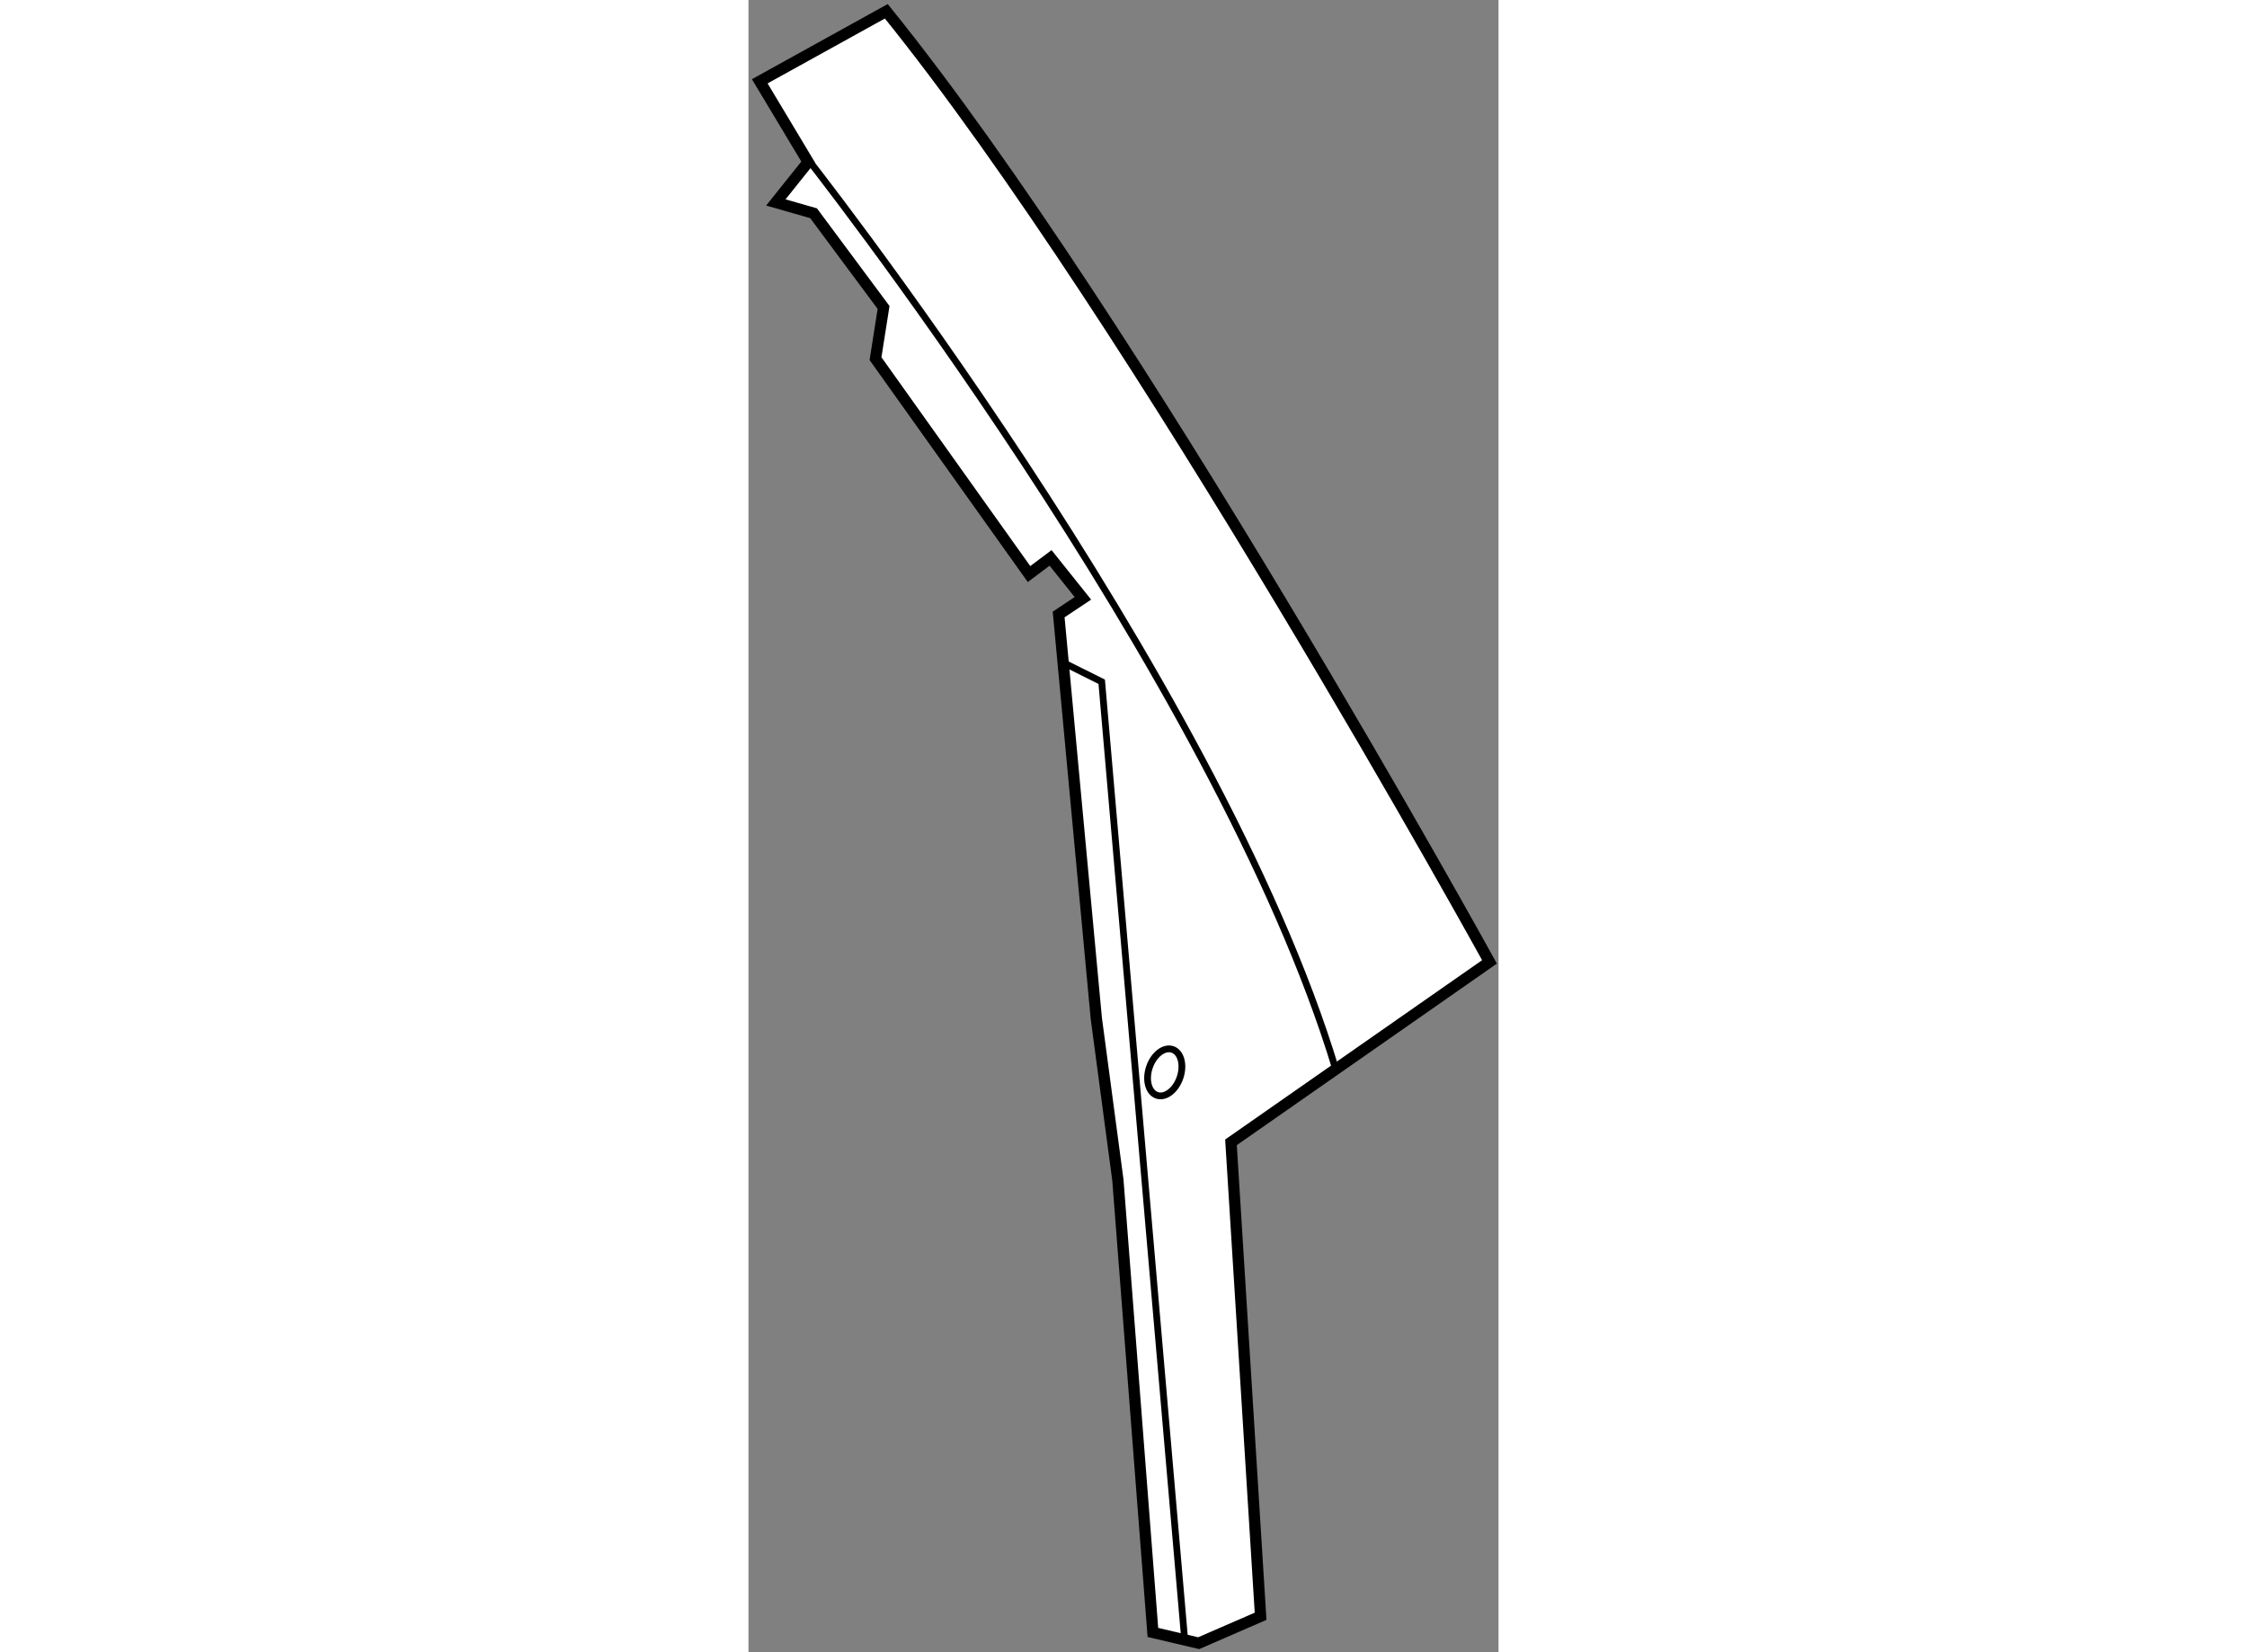
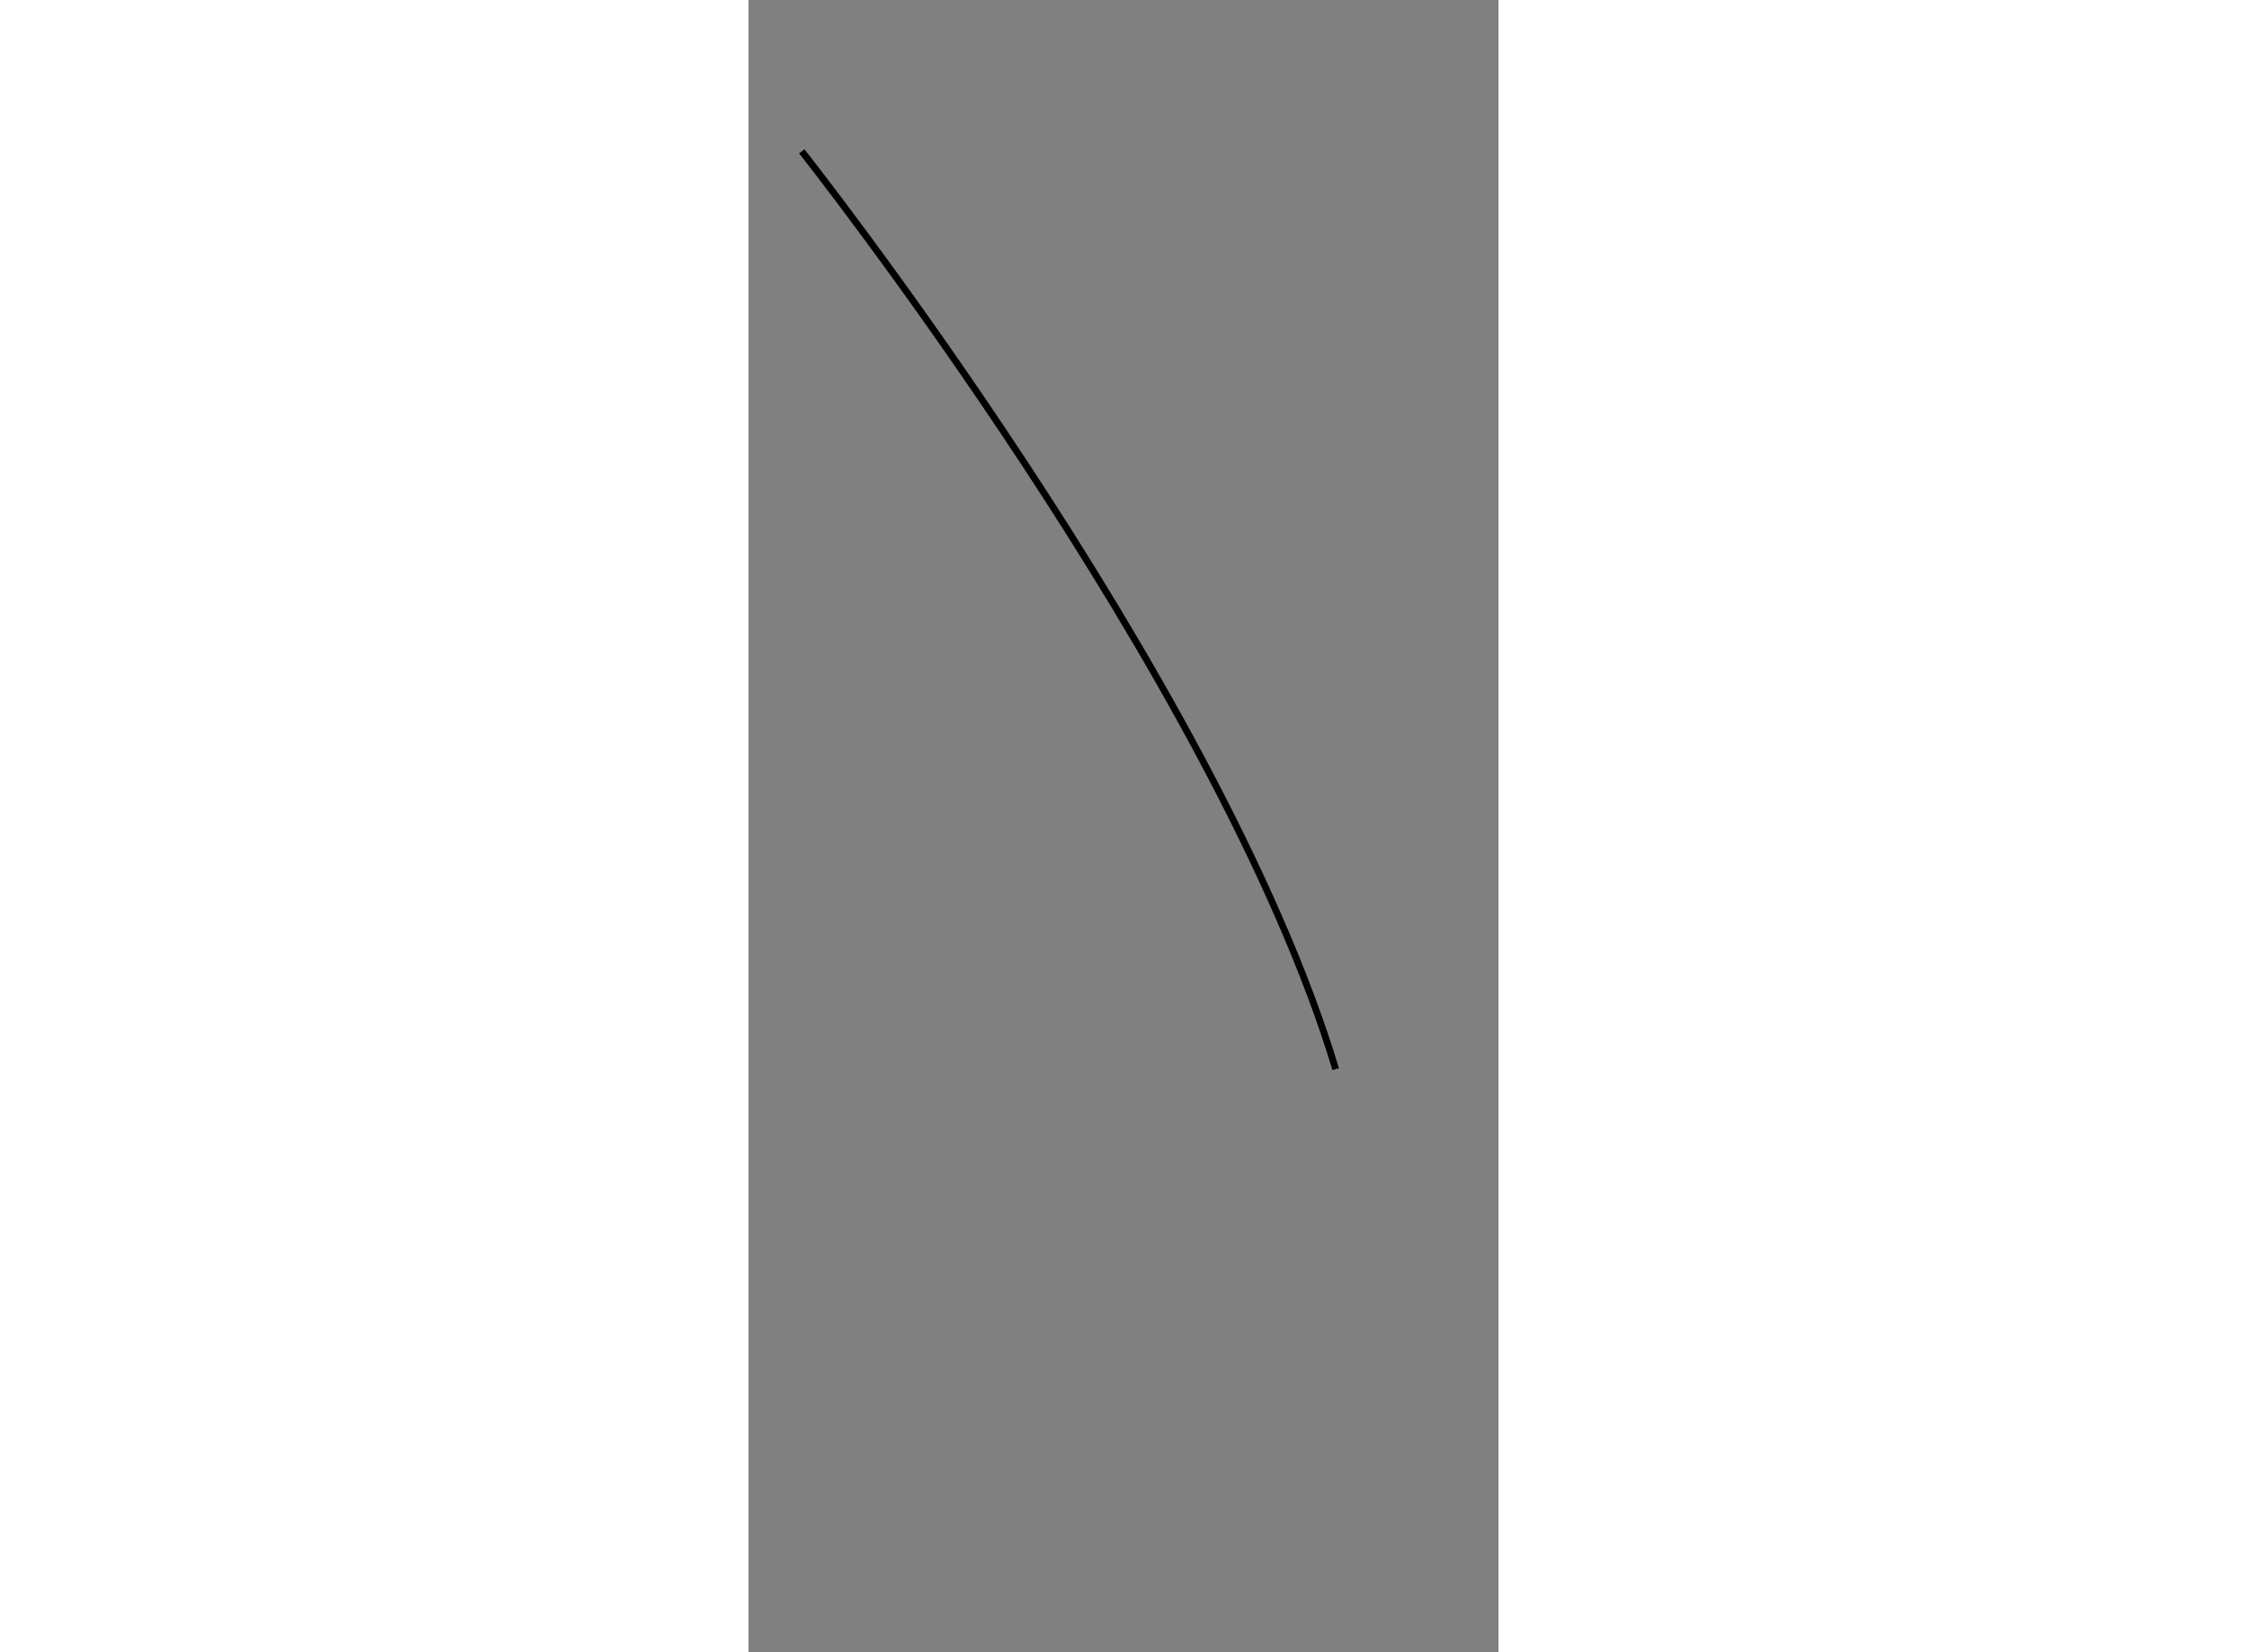
<svg xmlns="http://www.w3.org/2000/svg" version="1.1" x="0px" y="0px" width="244.8px" height="180px" viewBox="146.93 2.939 33.252 73.248" enable-background="new 0 0 244.8 180" xml:space="preserve">
  <rect x="146.93" y="2.939" width="33.252" height="73.248" fill="#808080" stroke="none" />
  <g>
-     <path fill="#FFFFFF" stroke="#000000" stroke-width="0.5" d="M149.576,10.122l-1.433,1.792l1.672,0.478l3.104,4.178l-0.357,2.269     l6.806,9.55l0.955-0.716l1.433,1.792l-1.075,0.716l1.67,17.909l0.956,7.162l1.552,20.058l2.03,0.477l2.745-1.193l-1.313-21.012     l11.461-7.999c0,0-15.639-28.415-26.742-42.144l-5.61,3.104L149.576,10.122z" />
    <path fill="none" stroke="#000000" stroke-width="0.3" d="M149.292,9.648c0,0,18.405,23.242,23.672,40.69" />
-     <polyline fill="none" stroke="#000000" stroke-width="0.3" points="166.269,75.639 162.59,33.164 160.878,32.31   " />
-     <ellipse transform="matrix(0.947 0.322 -0.322 0.947 25.064 -50.557)" fill="none" stroke="#000000" stroke-width="0.3" cx="165.336" cy="50.475" rx="0.716" ry="1.074" />
  </g>
</svg>